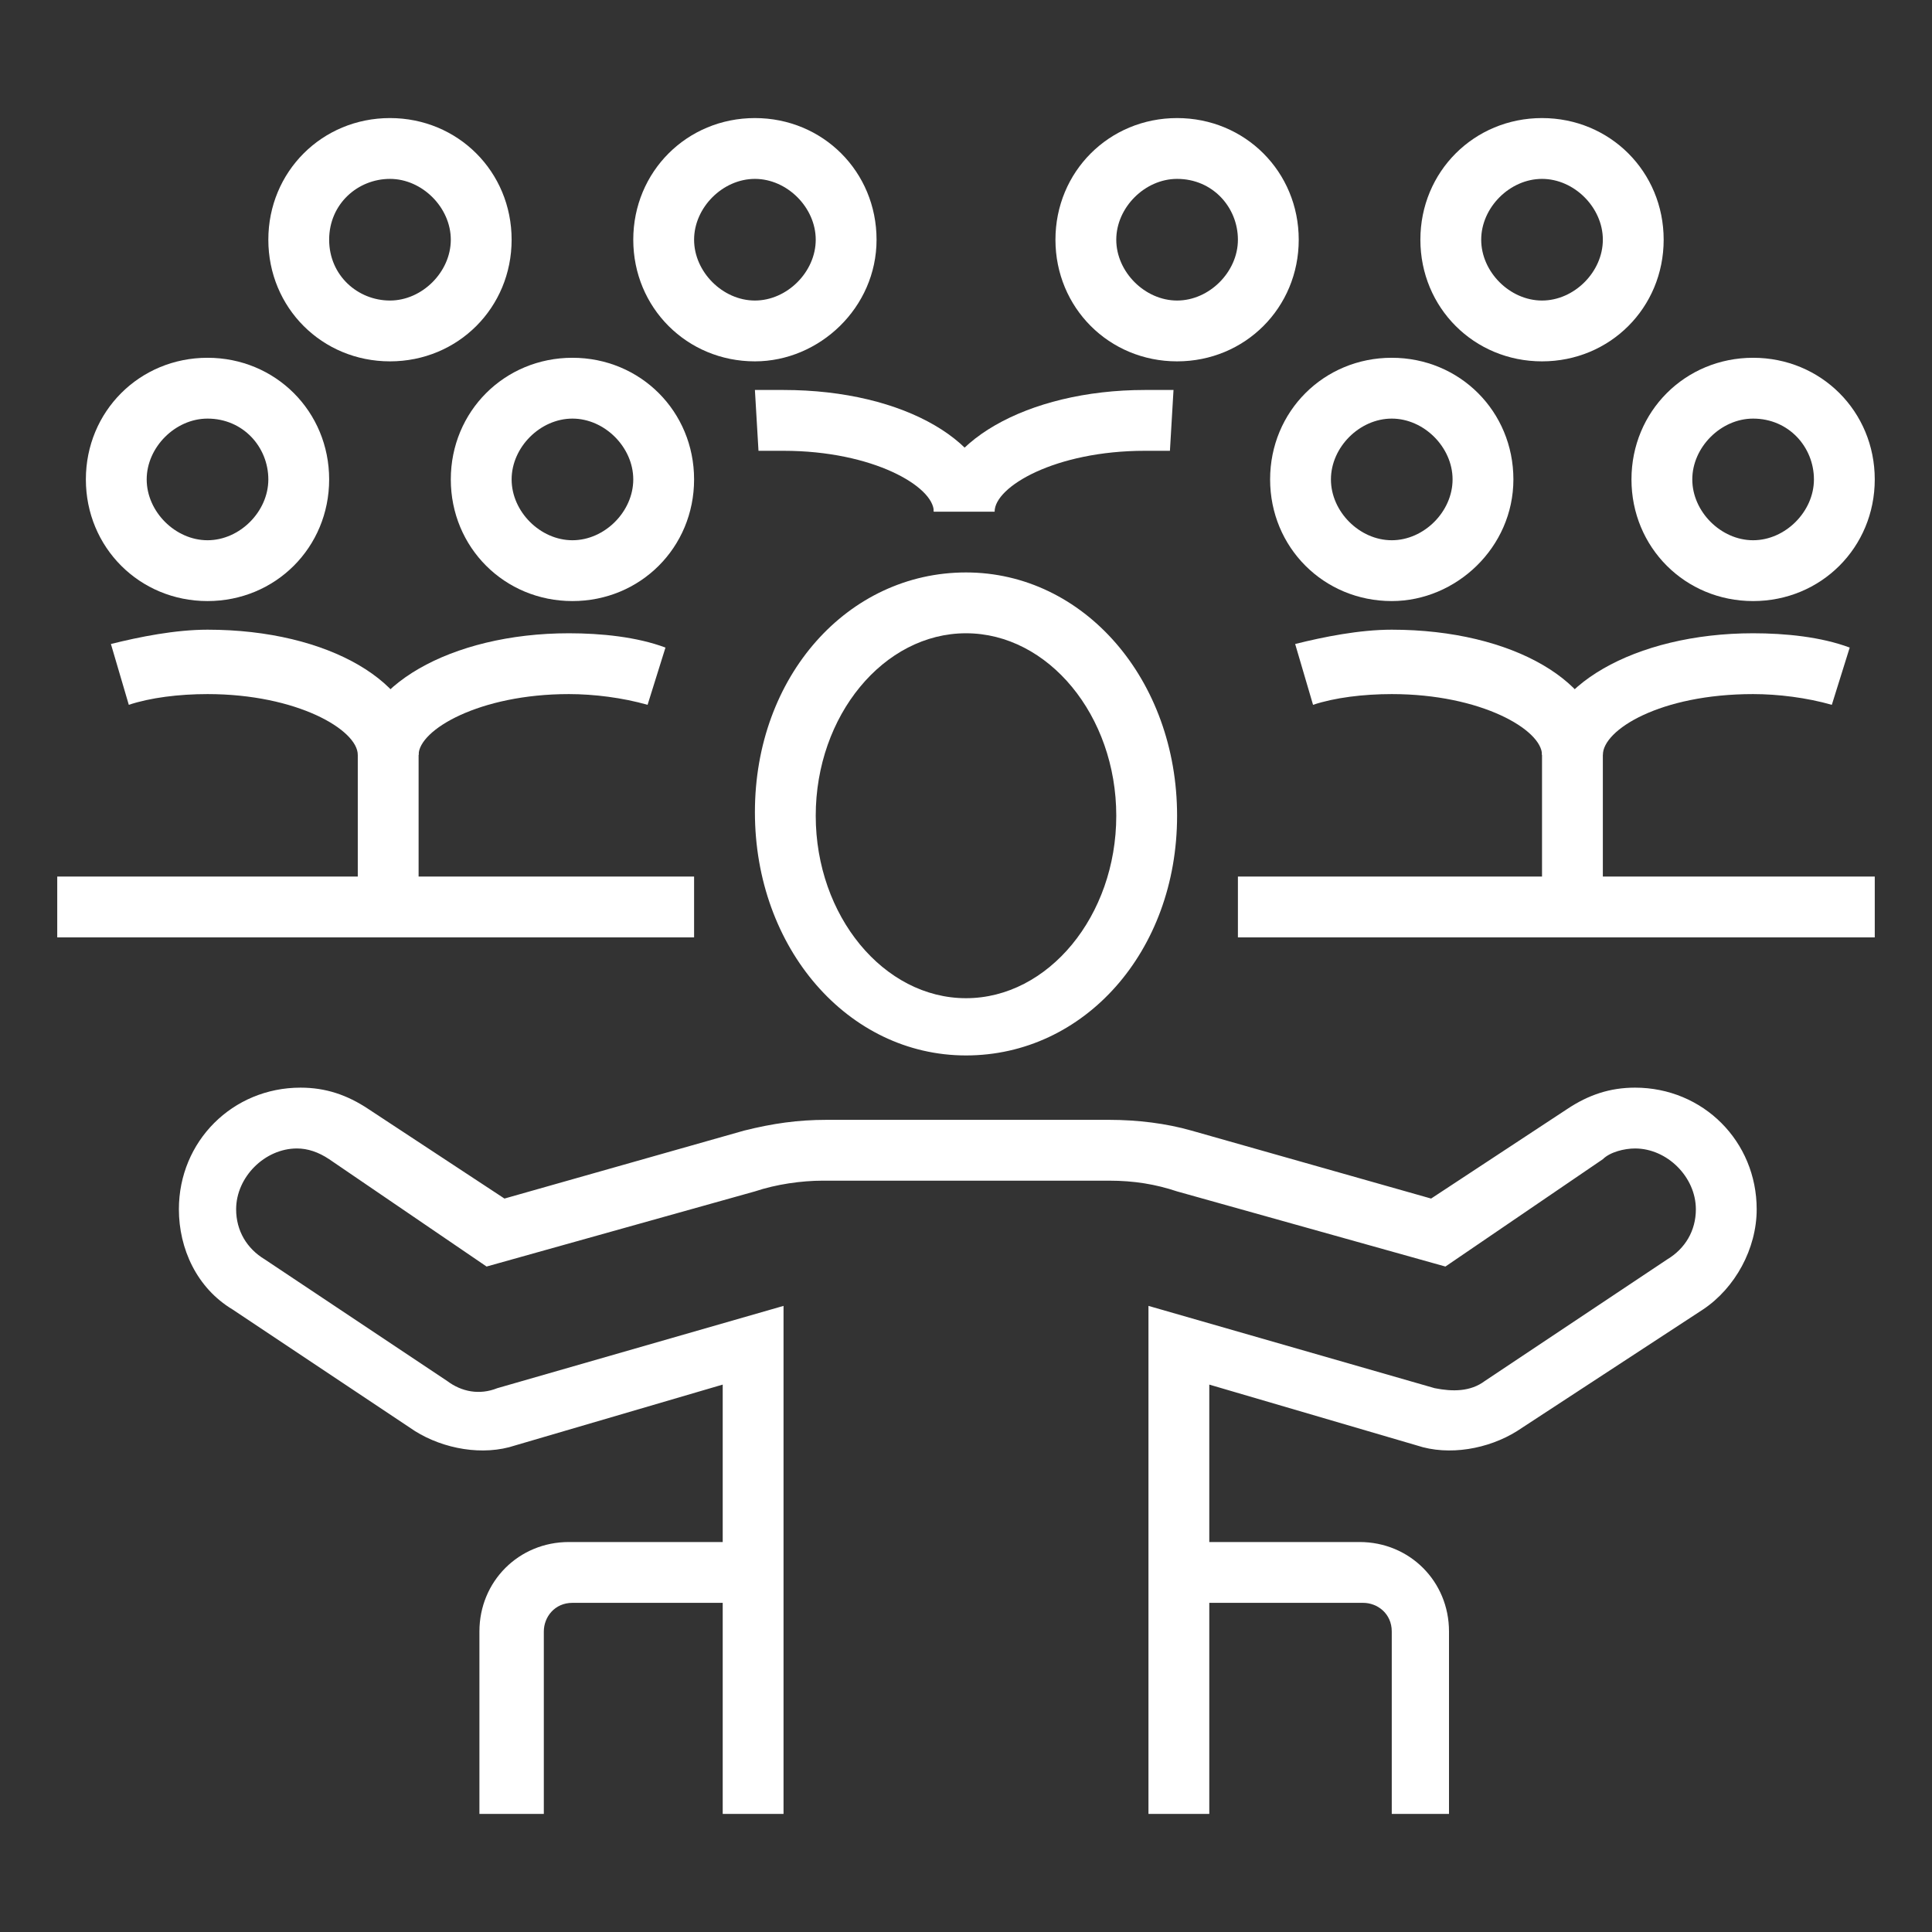
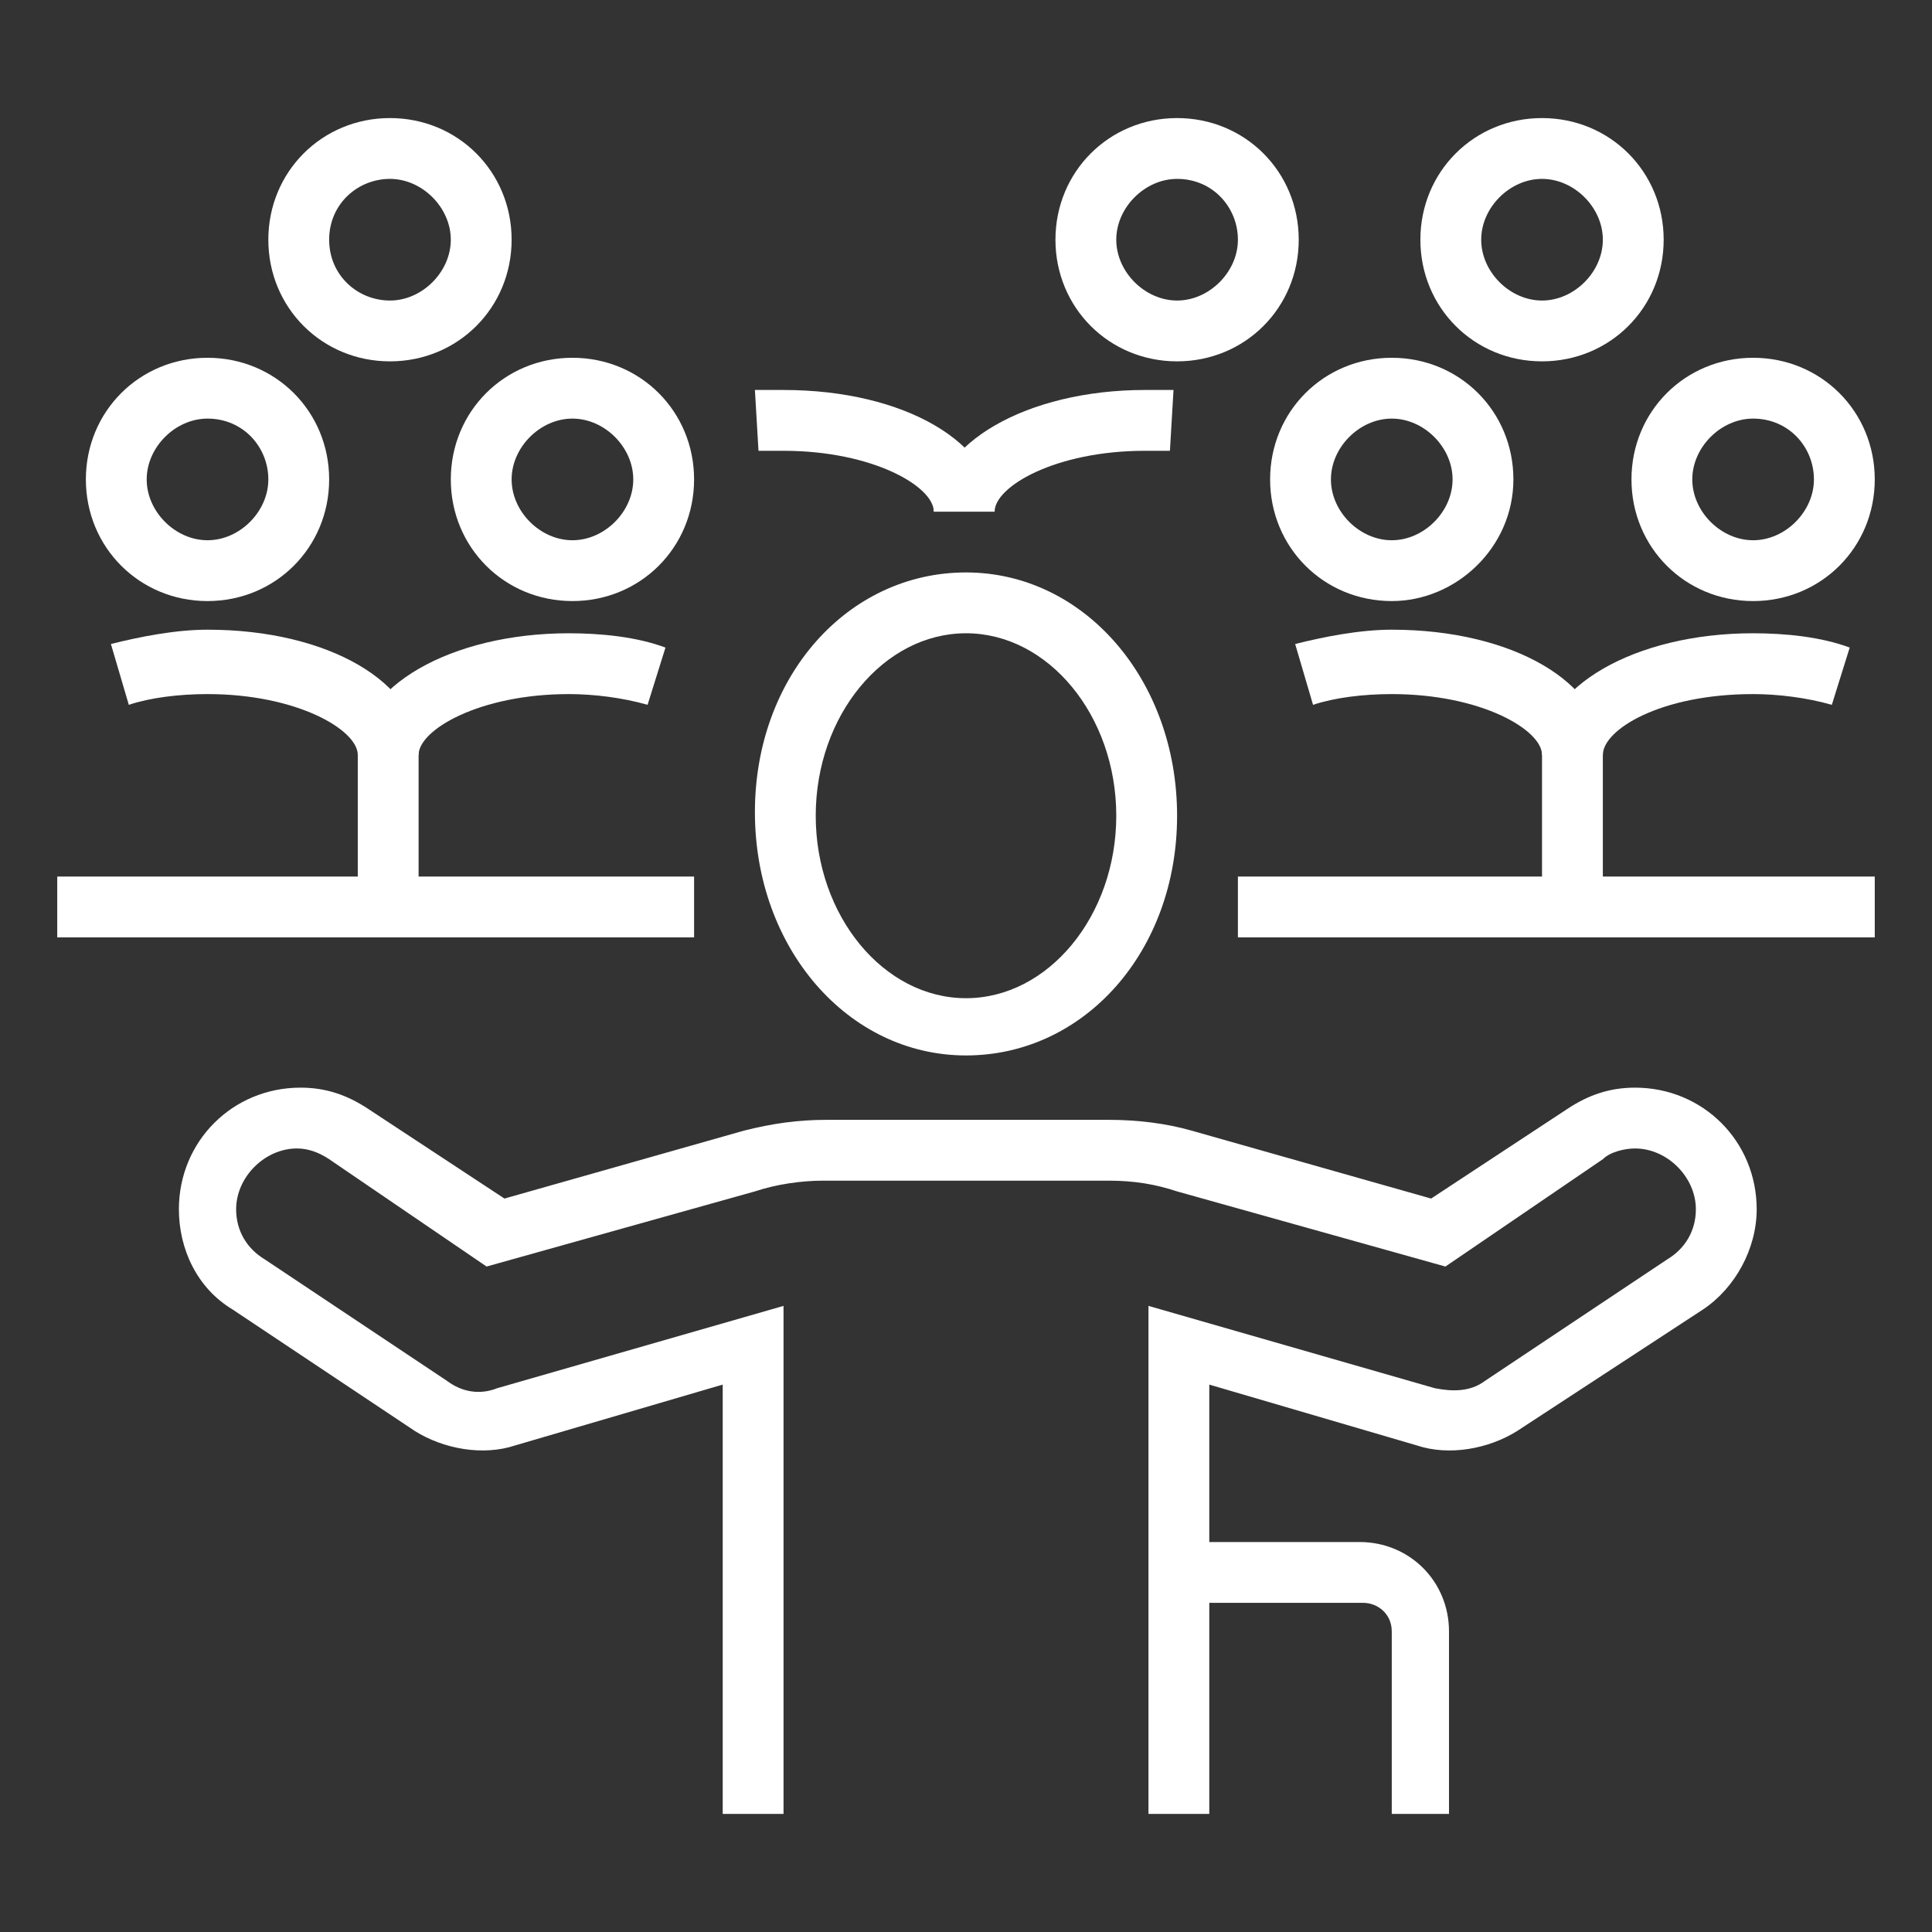
<svg xmlns="http://www.w3.org/2000/svg" version="1.1" id="Layer_1" x="0px" y="0px" width="54px" height="54px" viewBox="0 0 54 54" style="enable-background:new 0 0 54 54;" xml:space="preserve">
  <rect x="0" y="0" width="54" height="54" fill="#333333" stroke="none" />
  <style type="text/css">
	.st0{display:none;}
	.st1{display:inline;fill:#FFFFFF;}
	.st2{fill:#FFFFFF;}
</style>
  <g class="st0">
    <path class="st1" d="M21.8,46.4v-1.8c0.5,0,0.9-0.4,0.9-0.9V27.5h1.8v16.3C24.5,45.2,23.3,46.4,21.8,46.4z" />
    <path class="st1" d="M30.1,46.4c-1.2,0-2.3-0.8-2.6-2.1L25.3,36l1.8-0.4l2.1,8.3c0.1,0.4,0.5,0.7,0.9,0.7V46.4z" />
    <path class="st1" d="M34.5,46.4v-1.8c0-0.6-0.4-1.2-1.1-1.4l-1.7-0.4L27.3,25v-7.1h1.8v6.9l4.1,16.5l0.7,0.2   c1.4,0.4,2.4,1.6,2.4,3.1C36.3,45.6,35.5,46.4,34.5,46.4z" />
    <path class="st1" d="M23.6,12.1c-2.5,0-4.5-2-4.5-4.5V5.8c0-2.5,2-4.5,4.5-4.5s4.5,2,4.5,4.5v1.8C28.2,10.1,26.1,12.1,23.6,12.1z    M23.6,3.1c-1.5,0-2.7,1.2-2.7,2.7v1.8c0,1.5,1.2,2.7,2.7,2.7c1.5,0,2.7-1.2,2.7-2.7V5.8C26.3,4.3,25.1,3.1,23.6,3.1z" />
    <path class="st1" d="M36.3,44.6h-1.8V8.5c0-1,0.8-1.8,1.8-1.8h2.2c1.7,0,2.3,1.1,2.7,1.8c0.4,0.7,0.5,0.9,1.1,0.9h7.1l-3.2,4.5   l3.2,4.5h-5.8v-1.8h2.3L44,13.9l1.9-2.7h-3.6c-1.7,0-2.3-1.1-2.7-1.8c-0.4-0.7-0.5-0.9-1.1-0.9h-2.2V44.6z" />
    <path class="st1" d="M44.4,18.4h-2.2c-1.7,0-2.3-1.1-2.7-1.8c-0.4-0.7-0.5-0.9-1.1-0.9h-3.1v-1.8h3.1c1.7,0,2.3,1.1,2.7,1.8   c0.4,0.7,0.5,0.9,1.1,0.9h2.2V18.4z" />
    <path class="st1" d="M39,51.8h-1.8v-5.4H14.6v5.4h-1.8v-5.4c0-1,0.8-1.8,1.8-1.8h22.6c1,0,1.8,0.8,1.8,1.8V51.8z" />
    <path class="st1" d="M47.1,52.7H6.5c-1,0-1.8-0.8-1.8-1.8v-1.8c0-1,0.8-1.8,1.8-1.8h7.2v1.8H6.5v1.8h40.7v-2.7h-9v-1.8h9   c1,0,1.8,0.8,1.8,1.8v2.7C48.9,51.9,48.1,52.7,47.1,52.7z" />
    <rect x="42.6" y="30.2" class="st1" width="1.8" height="3.6" />
    <rect x="42.6" y="37.4" class="st1" width="1.8" height="3.6" />
    <rect x="45.3" y="34.7" class="st1" width="3.6" height="1.8" />
    <rect x="38.1" y="34.7" class="st1" width="3.6" height="1.8" />
    <rect x="10.1" y="19.3" class="st1" width="1.8" height="3.6" />
-     <rect x="10.1" y="26.5" class="st1" width="1.8" height="3.6" />
    <rect x="12.8" y="23.8" class="st1" width="3.6" height="1.8" />
    <rect x="5.6" y="23.8" class="st1" width="3.6" height="1.8" />
    <path class="st1" d="M17.3,46.4c-1,0-1.8-0.8-1.8-1.8c0-1.5,0.9-2.8,2.3-3.2l0.4-0.1V17.4l-1.5,0.8c-0.7,0.4-1.7,0.4-2.4,0   l-5.4-2.7C7.9,15,7.4,14,7.4,13c0-1.5,1.2-2.7,2.7-2.7c0.4,0,0.8,0.1,1.2,0.3l4.2,2.1l1.8-0.9c2-1,4.2-1.5,6.3-1.5   c3.2,0,6.2,1.7,7.8,4.4l4.4,6.8c0.3,0.4,0.4,0.9,0.4,1.5c0,1.5-1.2,2.7-2.7,2.7c-0.9,0-1.8-0.5-2.3-1.2l-5.1-8l1.5-1l5.1,8   c0.2,0.3,0.5,0.4,0.8,0.4c0.5,0,0.9-0.4,0.9-0.9c0-0.2,0-0.3-0.1-0.5l-4.4-6.8c-1.3-2.2-3.7-3.5-6.3-3.5c-1.9,0-3.8,0.5-5.5,1.3   l-2.6,1.3l-5-2.5c-0.1-0.1-0.3-0.1-0.4-0.1c-0.5,0-0.9,0.4-0.9,0.9c0,0.3,0.2,0.7,0.5,0.8l5.4,2.7c0.2,0.1,0.6,0.1,0.8,0l4.1-2.1   v28.1l-1.6,0.5c-0.7,0.2-1.1,0.8-1.1,1.5V46.4z" />
  </g>
  <g class="st0">
    <path class="st1" d="M33,46.1l-1.8-0.3L33,32.5l-8.4,10.6l-1.4-1.1l8.4-10.6c0.4-0.4,0.9-0.7,1.4-0.7c1,0,1.8,0.8,1.8,1.8   c0,0.1,0,0.2,0,0.3L33,46.1z" />
    <rect x="26.6" y="27.9" class="st1" width="1.8" height="3.7" />
    <rect x="9.2" y="44.4" class="st1" width="4.6" height="1.8" />
    <rect x="41.3" y="44.4" class="st1" width="4.6" height="1.8" />
    <polygon class="st1" points="17.4,34.3 15.6,34.3 15.6,36.2 17.4,36.2 17.4,34.3  " />
    <polygon class="st1" points="39.5,34.3 37.6,34.3 37.6,36.2 39.5,36.2 39.5,34.3  " />
-     <path class="st1" d="M27.5,50.9c-3,0-5.5-2.5-5.5-5.5c0-3,2.5-5.5,5.5-5.5s5.5,2.5,5.5,5.5C33,48.4,30.6,50.9,27.5,50.9z    M27.5,41.7c-2,0-3.7,1.6-3.7,3.7c0,2,1.6,3.7,3.7,3.7s3.7-1.6,3.7-3.7C31.2,43.3,29.6,41.7,27.5,41.7z" />
    <path class="st1" d="M51.4,50.9h-1.8c0-13.7-9.9-24.8-22-24.8c-12.2,0-22,11.1-22,24.8H3.7c0-14.7,10.7-26.6,23.9-26.6   S51.4,36.2,51.4,50.9z" />
    <path class="st1" d="M44.1,27h-1.8V16c0-1,0.8-1.8,1.8-1.8c0.3,0,0.5,0.1,0.7,0.2l3.9,1.7L45,5L34,8.6l3.7,2.1   c0.6,0.3,0.9,0.9,0.9,1.6c0,0.6-0.3,1.2-0.8,1.5l-12.2,7.8l-1-1.5l12.2-7.8l-3.7-2.1c-0.6-0.3-0.9-0.9-0.9-1.6   c0-0.8,0.5-1.5,1.3-1.7l11-3.7c0.2-0.1,0.4-0.1,0.6-0.1c0.8,0,1.5,0.5,1.7,1.3l3.7,11c0.1,0.2,0.1,0.4,0.1,0.6c0,1-0.8,1.8-1.8,1.8   c-0.3,0-0.5-0.1-0.7-0.2L44.1,16L44.1,27z" />
    <rect x="38.6" y="16.9" class="st1" width="1.8" height="3.7" />
    <rect x="38.6" y="22.4" class="st1" width="1.8" height="1.8" />
    <rect x="21.2" y="13.1" transform="matrix(0.768 -0.64 0.64 0.768 -3.919 17.304)" class="st1" width="1.5" height="1.8" />
    <rect x="11.4" y="18.4" transform="matrix(0.768 -0.64 0.64 0.768 -8.731 14.493)" class="st1" width="8.6" height="1.8" />
    <rect x="12" y="6.7" transform="matrix(0.768 -0.64 0.64 0.768 -1.932 9.935)" class="st1" width="1.5" height="1.8" />
    <rect x="2.2" y="12" transform="matrix(0.768 -0.64 0.64 0.768 -6.744 7.124)" class="st1" width="8.6" height="1.8" />
  </g>
  <g class="st0">
    <path class="st1" d="M35.3,52.7h-1.8v-5.5c0-3.9,1.8-6.2,3.8-8.7c2.2-2.8,4.5-5.7,4.5-11.5c0-2.5-2.1-4.6-4.6-4.6   c-0.1,0-0.3,0-0.4,0l-9.8,0.9c-0.9,0.1-1.7,0.9-1.7,1.8c0,1,0.7,1.7,1.7,1.8l10.1,0.9l-0.2,1.8l-10.1-0.9c-1.9-0.2-3.3-1.7-3.3-3.7   c0-1.9,1.4-3.5,3.3-3.7l9.8-0.9c0.2,0,0.4,0,0.6,0c3.5,0,6.4,2.9,6.4,6.4c0,6.5-2.6,9.7-4.9,12.6c-1.8,2.3-3.4,4.3-3.4,7.6V52.7z" />
    <path class="st1" d="M20.6,52.7h-1.8V47c0-1.5-0.6-2.8-1.6-3.9L14,40c-1.2-1.2-2-2.7-2.5-4.3l-2.7-9.3l1.8-0.5l2.7,9.3   c0.4,1.3,1.1,2.5,2,3.5l3.1,3.2c1.4,1.4,2.1,3.2,2.1,5.1V52.7z" />
    <path class="st1" d="M26.1,42.6h-1.8c0-8,3.3-11.4,7.7-14.9l1.2,1.4C28.9,32.6,26.1,35.3,26.1,42.6z" />
    <rect x="12.3" y="5" class="st1" width="1.8" height="6.4" />
    <rect x="12.3" y="1.3" class="st1" width="1.8" height="1.8" />
    <rect x="4.1" y="31.6" class="st1" width="1.8" height="13.8" />
    <rect x="4.1" y="27.9" class="st1" width="1.8" height="1.8" />
    <rect x="47.2" y="38" class="st1" width="1.8" height="9.2" />
    <rect x="47.2" y="34.3" class="st1" width="1.8" height="1.8" />
    <rect x="39.8" y="7.7" class="st1" width="1.8" height="7.3" />
    <rect x="39.8" y="4.1" class="st1" width="1.8" height="1.8" />
    <polygon class="st1" points="49.9,22.4 48.1,22.4 48.1,24.2 49.9,24.2 49.9,22.4  " />
    <polygon class="st1" points="49.9,18.7 48.1,18.7 48.1,20.6 49.9,20.6 49.9,18.7  " />
    <polygon class="st1" points="12.3,49 10.5,49 10.5,50.8 12.3,50.8 12.3,49  " />
    <polygon class="st1" points="12.3,45.3 10.5,45.3 10.5,47.2 12.3,47.2 12.3,45.3  " />
    <polygon class="st1" points="5.9,14.2 4.1,14.2 4.1,16 5.9,16 5.9,14.2  " />
    <polygon class="st1" points="5.9,10.5 4.1,10.5 4.1,12.3 5.9,12.3 5.9,10.5  " />
    <path class="st1" d="M16,30.7c-4,0-7.3-2.5-7.3-5.5c0-3.3,2.6-7,7.2-10c4.3-2.9,9.5-4.6,13.8-4.6c3.3,0,6.1,1.4,7.9,3.9   c1.8,2.6,2.2,5.8,2.3,7.4l-1.8,0.1c-0.1-2.2-1-9.6-8.4-9.6c-8.5,0-19.3,7.2-19.3,12.8c0,2,2.5,3.7,5.5,3.7c3.6,0,7.2-0.8,9.1-2.1   l1,1.5C23.9,29.8,20,30.7,16,30.7z" />
  </g>
  <g>
    <path class="st2" d="M5.8,16.8c-1.9,0-3.4-1.5-3.4-3.4s1.5-3.4,3.4-3.4s3.4,1.5,3.4,3.4S7.7,16.8,5.8,16.8z M5.8,11.7   c-0.9,0-1.7,0.8-1.7,1.7c0,0.9,0.8,1.7,1.7,1.7s1.7-0.8,1.7-1.7C7.5,12.5,6.8,11.7,5.8,11.7z" />
    <path class="st2" d="M10.9,10.1c-1.9,0-3.4-1.5-3.4-3.4S9,3.3,10.9,3.3s3.4,1.5,3.4,3.4S12.8,10.1,10.9,10.1z M10.9,5   C10,5,9.2,5.7,9.2,6.7s0.8,1.7,1.7,1.7s1.7-0.8,1.7-1.7S11.8,5,10.9,5z" />
-     <path class="st2" d="M21.1,10.1c-1.9,0-3.4-1.5-3.4-3.4s1.5-3.4,3.4-3.4s3.4,1.5,3.4,3.4S22.9,10.1,21.1,10.1z M21.1,5   c-0.9,0-1.7,0.8-1.7,1.7s0.8,1.7,1.7,1.7c0.9,0,1.7-0.8,1.7-1.7S22,5,21.1,5z" />
    <path class="st2" d="M32.9,10.1c-1.9,0-3.4-1.5-3.4-3.4s1.5-3.4,3.4-3.4s3.4,1.5,3.4,3.4S34.8,10.1,32.9,10.1z M32.9,5   c-0.9,0-1.7,0.8-1.7,1.7s0.8,1.7,1.7,1.7c0.9,0,1.7-0.8,1.7-1.7S33.9,5,32.9,5z" />
    <path class="st2" d="M43.1,10.1c-1.9,0-3.4-1.5-3.4-3.4s1.5-3.4,3.4-3.4s3.4,1.5,3.4,3.4S45,10.1,43.1,10.1z M43.1,5   c-0.9,0-1.7,0.8-1.7,1.7s0.8,1.7,1.7,1.7c0.9,0,1.7-0.8,1.7-1.7S44,5,43.1,5z" />
    <path class="st2" d="M16,16.8c-1.9,0-3.4-1.5-3.4-3.4s1.5-3.4,3.4-3.4s3.4,1.5,3.4,3.4S17.9,16.8,16,16.8z M16,11.7   c-0.9,0-1.7,0.8-1.7,1.7c0,0.9,0.8,1.7,1.7,1.7c0.9,0,1.7-0.8,1.7-1.7C17.7,12.5,16.9,11.7,16,11.7z" />
    <rect x="1.6" y="24.5" class="st2" width="17.8" height="1.7" />
    <path class="st2" d="M11.7,25.3h-1.7v-4.2c0-0.7-1.7-1.7-4.2-1.7c-0.8,0-1.6,0.1-2.2,0.3L3.1,18c0.8-0.2,1.8-0.4,2.7-0.4   c3.4,0,5.9,1.5,5.9,3.4V25.3z" />
    <path class="st2" d="M11.7,21.1h-1.7c0-1.9,2.6-3.4,5.9-3.4c0.9,0,1.9,0.1,2.7,0.4l-0.5,1.6c-0.7-0.2-1.5-0.3-2.2-0.3   C13.4,19.4,11.7,20.4,11.7,21.1z" />
    <path class="st2" d="M38.9,16.8c-1.9,0-3.4-1.5-3.4-3.4s1.5-3.4,3.4-3.4s3.4,1.5,3.4,3.4S40.7,16.8,38.9,16.8z M38.9,11.7   c-0.9,0-1.7,0.8-1.7,1.7c0,0.9,0.8,1.7,1.7,1.7s1.7-0.8,1.7-1.7C40.6,12.5,39.8,11.7,38.9,11.7z" />
    <path class="st2" d="M49,16.8c-1.9,0-3.4-1.5-3.4-3.4s1.5-3.4,3.4-3.4s3.4,1.5,3.4,3.4S50.9,16.8,49,16.8z M49,11.7   c-0.9,0-1.7,0.8-1.7,1.7c0,0.9,0.8,1.7,1.7,1.7c0.9,0,1.7-0.8,1.7-1.7C50.7,12.5,50,11.7,49,11.7z" />
    <rect x="34.6" y="24.5" class="st2" width="17.8" height="1.7" />
    <path class="st2" d="M44.8,25.3h-1.7v-4.2c0-0.7-1.7-1.7-4.2-1.7c-0.8,0-1.6,0.1-2.2,0.3L36.2,18c0.8-0.2,1.8-0.4,2.7-0.4   c3.4,0,5.9,1.5,5.9,3.4V25.3z" />
    <path class="st2" d="M44.8,21.1h-1.7c0-1.9,2.6-3.4,5.9-3.4c0.9,0,1.9,0.1,2.7,0.4l-0.5,1.6c-0.7-0.2-1.5-0.3-2.2-0.3   C46.4,19.4,44.8,20.4,44.8,21.1z" />
    <path class="st2" d="M27.8,14.3h-1.7c0-0.7-1.7-1.7-4.2-1.7c-0.2,0-0.5,0-0.7,0l-0.1-1.7c0.3,0,0.5,0,0.8,0   C25.3,10.9,27.8,12.4,27.8,14.3z" />
    <path class="st2" d="M27.8,14.3h-1.7c0-1.9,2.6-3.4,5.9-3.4c0.3,0,0.5,0,0.8,0l-0.1,1.7c-0.2,0-0.5,0-0.7,0   C29.5,12.6,27.8,13.6,27.8,14.3z" />
    <path class="st2" d="M27,29.5c-3.3,0-5.9-3-5.9-6.8S23.7,16,27,16s5.9,3,5.9,6.8S30.3,29.5,27,29.5z M27,17.7   c-2.3,0-4.2,2.3-4.2,5.1s1.9,5.1,4.2,5.1s4.2-2.3,4.2-5.1S29.3,17.7,27,17.7z" />
-     <path class="st2" d="M15.1,50.7h-1.7v-5.1c0-1.4,1.1-2.5,2.5-2.5h5.1v1.7H16c-0.5,0-0.8,0.4-0.8,0.8V50.7z" />
    <path class="st2" d="M40.6,50.7h-1.7v-5.1c0-0.5-0.4-0.8-0.8-0.8h-5.1v-1.7H38c1.4,0,2.5,1.1,2.5,2.5V50.7z" />
    <path class="st2" d="M33.8,50.7h-1.7V36.5l8,2.3c0.5,0.1,1,0.1,1.4-0.2l5.1-3.4c0.5-0.3,0.8-0.8,0.8-1.4c0-0.9-0.8-1.7-1.7-1.7   c-0.3,0-0.7,0.1-0.9,0.3l-4.4,3l-7.5-2.1c-0.6-0.2-1.2-0.3-1.9-0.3H23c-0.6,0-1.3,0.1-1.9,0.3l-7.5,2.1l-4.4-3   c-0.3-0.2-0.6-0.3-0.9-0.3c-0.9,0-1.7,0.8-1.7,1.7c0,0.6,0.3,1.1,0.8,1.4l5.1,3.4c0.4,0.3,0.9,0.4,1.4,0.2l8-2.3v14.2h-1.7v-12   l-5.8,1.7c-0.9,0.3-2,0.1-2.8-0.4l-5.1-3.4C5.5,36,5,34.9,5,33.8c0-1.9,1.5-3.4,3.4-3.4c0.7,0,1.3,0.2,1.9,0.6l3.8,2.5l6.7-1.9   c0.8-0.2,1.5-0.3,2.3-0.3H31c0.8,0,1.6,0.1,2.3,0.3l6.7,1.9l3.8-2.5c0.6-0.4,1.2-0.6,1.9-0.6c1.9,0,3.4,1.5,3.4,3.4   c0,1.1-0.6,2.2-1.5,2.8L42.4,40c-0.8,0.5-1.9,0.7-2.8,0.4l-5.8-1.7V50.7z" />
  </g>
</svg>